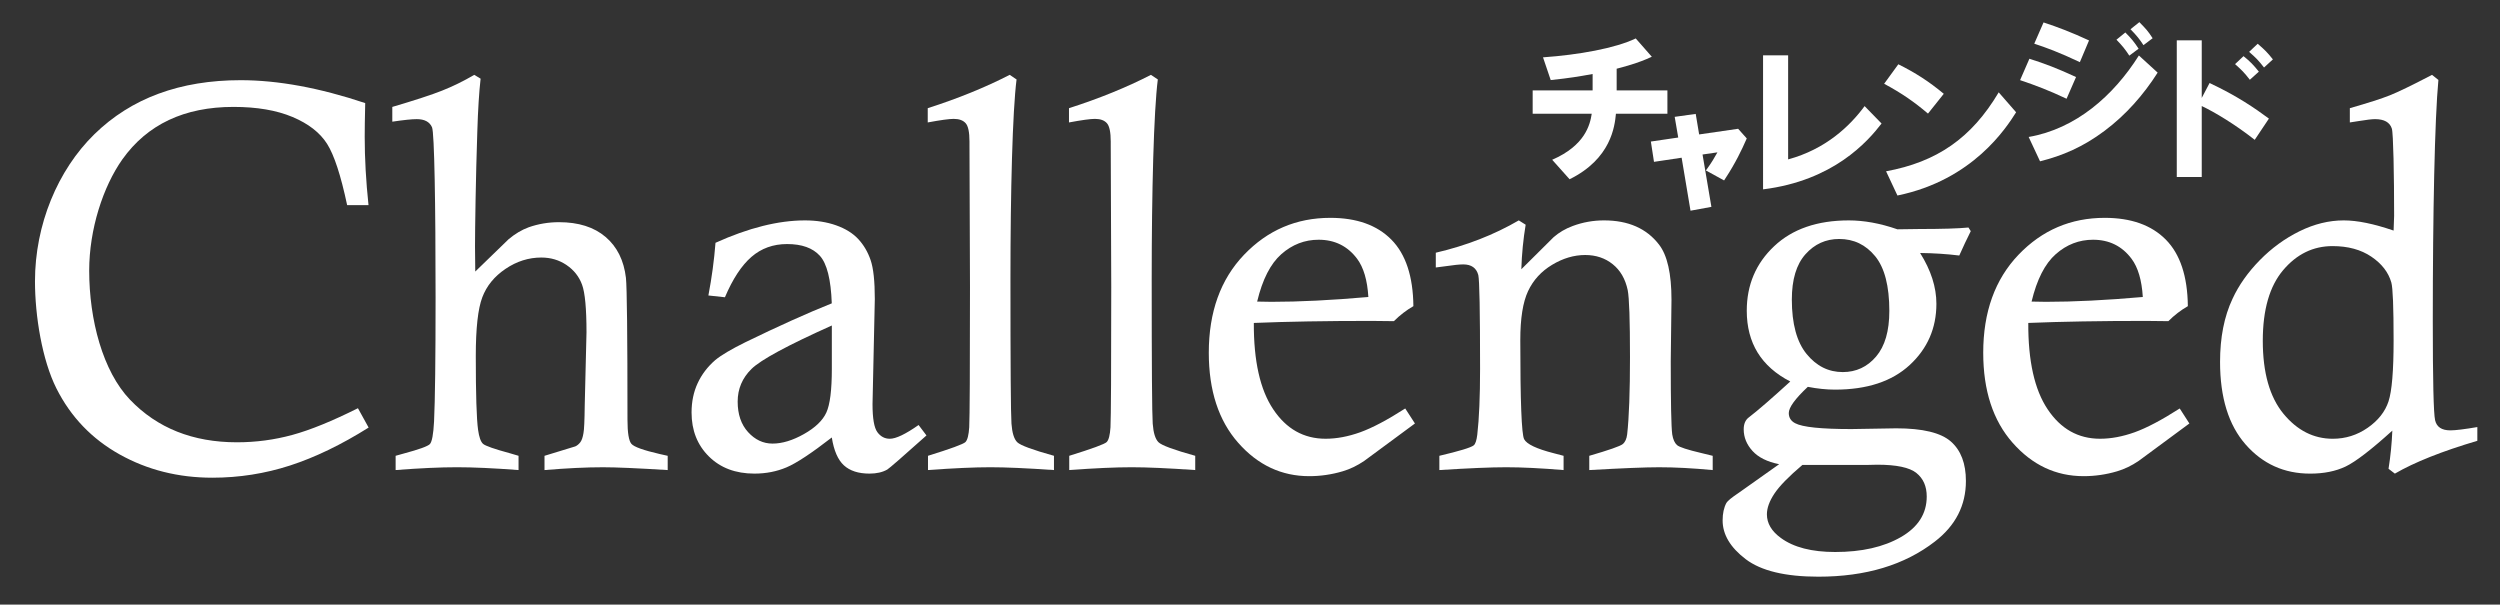
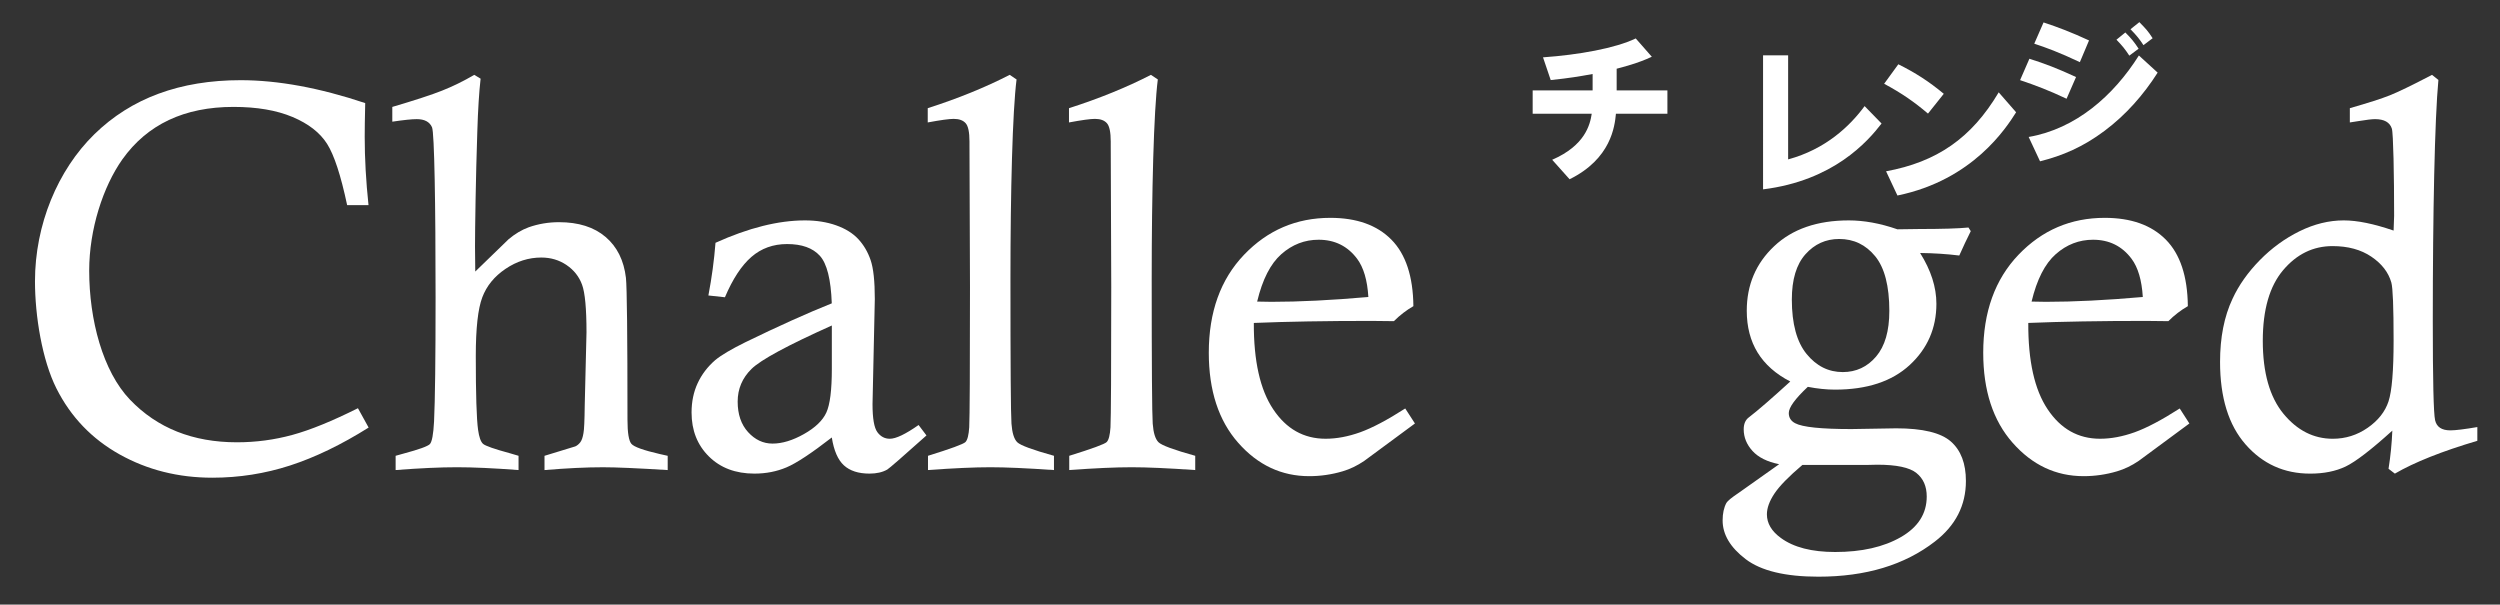
<svg xmlns="http://www.w3.org/2000/svg" version="1.1" id="レイヤー_1" x="0px" y="0px" width="213.986px" height="51.748px" viewBox="0 0 213.986 51.748" enable-background="new 0 0 213.986 51.748" xml:space="preserve">
  <rect x="0" y="0" width="213.986" height="51.748" fill="#333333" stroke="none" />
  <g>
    <path fill="#FFFFFF" d="M30.638,34.941l0.914,1.656c-2.334,1.466-4.574,2.549-6.72,3.246c-2.147,0.696-4.365,1.046-6.656,1.046   c-2.915,0-5.561-0.666-7.939-1.994c-2.378-1.329-4.18-3.21-5.405-5.642c-1.226-2.433-1.838-6.213-1.838-9.176   c0-4.835,1.938-9.516,5.091-12.594c3.154-3.08,7.326-4.619,12.518-4.619c3.189,0,6.742,0.653,10.657,1.96   c-0.029,1.278-0.043,2.236-0.043,2.875c0,1.859,0.109,3.813,0.326,5.861h-1.829c-0.538-2.542-1.111-4.293-1.719-5.25   c-0.61-0.959-1.597-1.725-2.96-2.298c-1.364-0.574-3.047-0.861-5.049-0.861c-4.207,0-7.377,1.496-9.51,4.488   c-1.655,2.338-2.841,5.993-2.841,9.523c0,4.211,1.164,8.616,3.492,11.048c2.329,2.433,5.38,3.648,9.152,3.648   c1.625,0,3.206-0.21,4.744-0.631C26.561,36.807,28.433,36.044,30.638,34.941" />
    <path fill="#FFFFFF" d="M33.579,10.415V9.152c1.922-0.567,3.343-1.031,4.261-1.395c0.917-0.363,1.835-0.812,2.752-1.35l0.545,0.327   c-0.13,1.147-0.225,2.658-0.282,4.531c-0.132,3.878-0.197,8.355-0.197,9.822c0,0.421,0.007,1.14,0.021,2.156l2.855-2.767   c0.551-0.464,1.125-0.805,1.721-1.023c0.828-0.29,1.691-0.435,2.592-0.435c1.67,0,2.999,0.421,3.987,1.263   c0.988,0.842,1.568,2.012,1.743,3.507c0.086,0.856,0.131,4.901,0.131,12.134c0,1.119,0.112,1.808,0.337,2.07   c0.226,0.261,1.035,0.551,2.43,0.872c0.16,0.028,0.384,0.079,0.675,0.151v1.22c-2.6-0.16-4.444-0.24-5.534-0.24   c-1.423,0-3.093,0.08-5.01,0.24v-1.22l2.636-0.806c0.16-0.072,0.301-0.189,0.425-0.349c0.124-0.159,0.214-0.42,0.273-0.784   c0.057-0.275,0.094-1.06,0.108-2.352l0.152-6.274c0-2.034-0.126-3.395-0.381-4.084c-0.252-0.689-0.695-1.249-1.325-1.678   c-0.63-0.428-1.351-0.644-2.162-0.644c-1.086,0-2.108,0.324-3.064,0.971c-0.958,0.646-1.62,1.46-1.989,2.44   c-0.37,0.979-0.555,2.654-0.555,5.021c0,3.281,0.066,5.387,0.196,6.317c0.087,0.624,0.229,1.023,0.425,1.198   c0.196,0.174,0.961,0.442,2.298,0.805c0.16,0.043,0.406,0.116,0.741,0.218v1.22c-2.135-0.16-3.891-0.24-5.271-0.24   c-1.423,0-3.173,0.08-5.25,0.24v-1.22c0.306-0.086,0.537-0.151,0.697-0.195c1.307-0.349,2.051-0.619,2.233-0.806   c0.181-0.189,0.301-0.834,0.359-1.939c0.086-1.815,0.13-5.344,0.13-10.587c0-8.06-0.102-14.126-0.304-14.591   c-0.204-0.465-0.64-0.698-1.308-0.698C35.249,10.197,34.551,10.271,33.579,10.415" />
    <path fill="#FFFFFF" d="M62.05,25.443l-1.416-0.152c0.29-1.511,0.493-3.014,0.609-4.509c2.828-1.279,5.379-1.917,7.656-1.917   c0.985,0,1.877,0.141,2.674,0.424c0.797,0.284,1.429,0.677,1.892,1.177c0.464,0.502,0.816,1.1,1.055,1.797   c0.24,0.697,0.359,1.809,0.359,3.333l-0.196,8.997c0,1.219,0.137,2.018,0.414,2.396c0.276,0.376,0.632,0.566,1.067,0.566   c0.523,0,1.344-0.393,2.462-1.177l0.675,0.893c-2.048,1.831-3.166,2.803-3.355,2.919c-0.406,0.232-0.915,0.348-1.524,0.348   c-0.945,0-1.674-0.236-2.189-0.708c-0.516-0.472-0.86-1.268-1.035-2.385c-1.743,1.35-3.035,2.204-3.878,2.559   c-0.842,0.356-1.757,0.534-2.745,0.534c-1.612,0-2.912-0.49-3.899-1.47c-0.989-0.979-1.482-2.233-1.482-3.758   c0-0.929,0.175-1.768,0.523-2.515c0.349-0.75,0.849-1.405,1.502-1.972c0.509-0.421,1.365-0.929,2.571-1.525   c2.831-1.379,5.301-2.49,7.406-3.333c-0.073-2.048-0.413-3.405-1.022-4.073s-1.542-1.002-2.803-1.002   c-1.188,0-2.206,0.366-3.053,1.1C63.473,22.723,62.716,23.874,62.05,25.443 M71.2,27.861c-3.792,1.699-6.082,2.938-6.873,3.715   c-0.791,0.776-1.187,1.709-1.187,2.799c0,1.09,0.297,1.961,0.893,2.614c0.595,0.652,1.293,0.98,2.091,0.98   c0.828,0,1.724-0.272,2.69-0.817c0.965-0.544,1.604-1.158,1.917-1.841c0.313-0.683,0.469-1.924,0.469-3.725V27.861z" />
    <path fill="#FFFFFF" d="M79.409,10.481V9.26c2.584-0.827,4.922-1.779,7.014-2.853L87.012,6.8c-0.348,2.73-0.523,9.611-0.523,17.032   c0,7.494,0.029,11.636,0.087,12.428c0.058,0.79,0.221,1.321,0.49,1.589s1.318,0.657,3.148,1.165v1.22   c-2.333-0.16-4.146-0.24-5.435-0.24c-1.376,0-3.159,0.08-5.348,0.24v-1.22c1.963-0.61,3.031-1.001,3.205-1.176   c0.173-0.174,0.281-0.595,0.324-1.263c0.043-0.886,0.065-4.888,0.065-12.003l-0.043-12.152v-0.304c0-0.799-0.108-1.322-0.327-1.569   c-0.218-0.247-0.559-0.371-1.024-0.371C81.239,10.176,80.498,10.277,79.409,10.481" />
    <path fill="#FFFFFF" d="M91.499,10.481V9.26c2.585-0.827,4.923-1.779,7.015-2.853L99.103,6.8c-0.35,2.73-0.524,9.611-0.524,17.032   c0,7.494,0.029,11.636,0.087,12.428c0.058,0.79,0.222,1.321,0.491,1.589c0.268,0.269,1.318,0.657,3.148,1.165v1.22   c-2.334-0.16-4.145-0.24-5.436-0.24c-1.377,0-3.159,0.08-5.348,0.24v-1.22c1.964-0.61,3.031-1.001,3.205-1.176   c0.174-0.174,0.281-0.595,0.325-1.263c0.043-0.886,0.066-4.888,0.066-12.003l-0.044-12.152v-0.304c0-0.799-0.109-1.322-0.327-1.569   c-0.218-0.247-0.56-0.371-1.024-0.371C93.329,10.176,92.588,10.277,91.499,10.481" />
    <path fill="#FFFFFF" d="M120.28,34.963l0.831,1.285l-4.341,3.203c-0.598,0.406-1.214,0.704-1.854,0.892   c-0.93,0.276-1.883,0.414-2.856,0.414c-2.371,0-4.396-0.951-6.075-2.854c-1.679-1.903-2.519-4.473-2.519-7.712   c0-3.485,1.006-6.282,3.02-8.387c2.014-2.105,4.474-3.158,7.383-3.158c2.254,0,3.996,0.621,5.223,1.862   c1.229,1.242,1.859,3.141,1.887,5.697c-0.606,0.349-1.163,0.777-1.668,1.284c-1.031-0.013-1.679-0.021-1.941-0.021   c-3.852,0-7.2,0.058-10.049,0.174c-0.015,3.253,0.538,5.715,1.656,7.385c1.118,1.684,2.614,2.527,4.488,2.527   c0.944,0,1.931-0.186,2.963-0.555C117.458,36.628,118.741,35.95,120.28,34.963 M117.124,25.421   c-0.087-1.438-0.408-2.527-0.96-3.268c-0.817-1.089-1.914-1.633-3.297-1.633c-1.194,0-2.255,0.41-3.188,1.23   c-0.931,0.821-1.623,2.176-2.074,4.063c0.539,0.015,0.946,0.021,1.223,0.021C111.214,25.835,113.979,25.697,117.124,25.421" />
-     <path fill="#FFFFFF" d="M122.896,22.895v-1.264c2.614-0.61,4.981-1.532,7.104-2.767l0.588,0.37   c-0.205,1.234-0.33,2.505-0.371,3.812l2.764-2.745c0.465-0.406,1.011-0.727,1.635-0.958c0.859-0.319,1.75-0.479,2.681-0.479   c2.077,0,3.644,0.69,4.704,2.069c0.713,0.915,1.069,2.491,1.069,4.728l-0.063,5.271c0,3.529,0.041,5.613,0.127,6.252   c0.072,0.436,0.212,0.741,0.414,0.916c0.204,0.175,0.895,0.399,2.07,0.675c0.219,0.058,0.545,0.138,0.98,0.239v1.22   c-1.717-0.16-3.246-0.24-4.585-0.24c-1.165,0-3.157,0.08-5.98,0.24v-1.22c1.695-0.493,2.649-0.828,2.861-1.001   c0.214-0.174,0.339-0.458,0.384-0.85c0.16-1.438,0.24-3.638,0.24-6.6c0-3.166-0.065-5.076-0.195-5.729   c-0.203-0.959-0.633-1.699-1.286-2.222c-0.651-0.523-1.437-0.785-2.353-0.785c-0.957,0-1.904,0.28-2.832,0.839   c-0.93,0.559-1.617,1.311-2.059,2.254c-0.443,0.945-0.664,2.339-0.664,4.183c0,5.229,0.109,8.057,0.326,8.485   c0.219,0.428,1.066,0.831,2.547,1.208c0.191,0.043,0.467,0.116,0.832,0.218v1.22c-1.954-0.16-3.589-0.24-4.914-0.24   c-1.279,0-3.188,0.08-5.719,0.24v-1.22c1.725-0.406,2.704-0.705,2.939-0.893c0.145-0.116,0.247-0.42,0.307-0.914   c0.159-1.38,0.239-3.261,0.239-5.643c0-4.923-0.052-7.596-0.151-8.017c-0.16-0.609-0.589-0.915-1.287-0.915   c-0.318,0-0.82,0.051-1.502,0.153C123.559,22.814,123.274,22.851,122.896,22.895" />
    <path fill="#FFFFFF" d="M168.49,19.474l0.197,0.311c-0.334,0.666-0.662,1.361-0.984,2.086c-1.072-0.131-2.189-0.204-3.353-0.217   c0.931,1.478,1.395,2.928,1.395,4.347c0,2.088-0.762,3.834-2.283,5.241c-1.521,1.405-3.653,2.108-6.394,2.108   c-0.727,0-1.502-0.08-2.329-0.239c-1.085,1.017-1.629,1.764-1.629,2.244c0,0.391,0.182,0.681,0.546,0.871   c0.625,0.334,2.229,0.5,4.813,0.5l3.835-0.064c2.266,0,3.825,0.377,4.683,1.132c0.856,0.756,1.284,1.881,1.284,3.377   c0,2.09-0.885,3.818-2.659,5.184c-2.589,2.004-5.909,3.006-9.966,3.006c-2.836,0-4.91-0.501-6.227-1.502   c-1.314-1.002-1.972-2.106-1.972-3.312c0-0.596,0.106-1.096,0.325-1.503c0.103-0.174,0.459-0.464,1.069-0.871l3.445-2.44   c-1.019-0.204-1.777-0.581-2.28-1.132c-0.502-0.552-0.754-1.169-0.754-1.852c0-0.465,0.146-0.806,0.44-1.024   c0.759-0.581,1.94-1.604,3.546-3.07c-1.242-0.64-2.171-1.464-2.795-2.474c-0.619-1.009-0.93-2.204-0.93-3.583   c0-2.208,0.779-4.049,2.342-5.522c1.562-1.474,3.691-2.211,6.396-2.211c0.635,0,1.303,0.062,1.99,0.185   c0.69,0.125,1.412,0.316,2.168,0.578c0.785-0.017,1.395-0.025,1.831-0.025C166.232,19.601,167.648,19.559,168.49,19.474    M154.273,39.798c-1.165,0.987-1.963,1.804-2.393,2.451c-0.43,0.646-0.643,1.238-0.643,1.774c0,0.77,0.398,1.446,1.2,2.027   c1.09,0.799,2.639,1.198,4.644,1.198c2.27,0,4.143-0.425,5.621-1.274c1.475-0.85,2.215-2.008,2.215-3.475   c0-0.872-0.294-1.543-0.885-2.015c-0.589-0.471-1.705-0.708-3.348-0.708l-0.916,0.021H154.273z M153.371,25.64   c0,2.077,0.424,3.63,1.264,4.661c0.843,1.032,1.875,1.547,3.094,1.547c1.148,0,2.099-0.443,2.854-1.329   c0.755-0.886,1.133-2.186,1.133-3.9c0-2.135-0.403-3.695-1.209-4.684c-0.808-0.986-1.833-1.48-3.083-1.48   c-1.146,0-2.109,0.435-2.886,1.307C153.76,22.633,153.371,23.926,153.371,25.64" />
    <path fill="#FFFFFF" d="M186.572,34.963l0.827,1.285l-4.341,3.203c-0.597,0.406-1.215,0.704-1.854,0.892   c-0.931,0.276-1.885,0.414-2.857,0.414c-2.371,0-4.395-0.951-6.074-2.854c-1.682-1.903-2.52-4.473-2.52-7.712   c0-3.485,1.008-6.282,3.021-8.387s4.475-3.158,7.383-3.158c2.255,0,3.995,0.621,5.224,1.862c1.229,1.242,1.859,3.141,1.887,5.697   c-0.607,0.349-1.162,0.777-1.668,1.284c-1.031-0.013-1.68-0.021-1.939-0.021c-3.853,0-7.203,0.058-10.051,0.174   c-0.015,3.253,0.534,5.715,1.653,7.385c1.12,1.684,2.616,2.527,4.49,2.527c0.943,0,1.932-0.186,2.963-0.555   C183.746,36.628,185.031,35.95,186.572,34.963 M183.412,25.421c-0.088-1.438-0.408-2.527-0.961-3.268   c-0.814-1.089-1.914-1.633-3.296-1.633c-1.194,0-2.257,0.41-3.188,1.23c-0.933,0.821-1.624,2.176-2.075,4.063   c0.539,0.015,0.945,0.021,1.224,0.021C177.502,25.835,180.269,25.697,183.412,25.421" />
    <path fill="#FFFFFF" d="M201.133,10.481V9.26c1.567-0.45,2.709-0.816,3.42-1.099c0.713-0.283,1.916-0.868,3.615-1.753l0.545,0.435   c-0.318,3.37-0.48,11.448-0.48,20.627c0,5.083,0.066,7.915,0.197,8.496s0.566,0.871,1.307,0.871c0.436,0,1.206-0.095,2.309-0.283   v1.176c-3.035,0.9-5.388,1.837-7.059,2.81l-0.542-0.414c0.173-1.088,0.282-2.178,0.325-3.267c-1.814,1.642-3.148,2.665-3.997,3.072   c-0.85,0.406-1.862,0.609-3.038,0.609c-2.225,0-4.063-0.832-5.523-2.494c-1.461-1.663-2.188-4.019-2.188-7.069   c0-2.092,0.355-3.893,1.067-5.402c0.535-1.162,1.315-2.263,2.329-3.3c1.018-1.039,2.155-1.866,3.41-2.484   c1.257-0.617,2.517-0.926,3.78-0.926c0.579,0,1.226,0.072,1.938,0.218c0.711,0.145,1.487,0.364,2.33,0.653   c0.03-0.726,0.045-1.147,0.045-1.263c0-3.414-0.067-7.106-0.197-7.469c-0.174-0.537-0.653-0.806-1.438-0.806   c-0.262,0-0.727,0.055-1.395,0.165C201.72,10.394,201.465,10.434,201.133,10.481 M204.879,29.146c0-2.86-0.065-4.516-0.195-4.966   c-0.248-0.872-0.818-1.608-1.711-2.211c-0.893-0.603-2-0.904-3.322-0.904c-1.656,0-3.064,0.686-4.227,2.059   c-1.161,1.373-1.742,3.387-1.742,6.045c0,2.729,0.59,4.811,1.765,6.241c1.177,1.431,2.585,2.146,4.226,2.146   c1.09,0,2.085-0.312,2.984-0.937c0.9-0.625,1.496-1.38,1.788-2.266C204.734,33.467,204.879,31.731,204.879,29.146" />
    <path fill="#FFFFFF" d="M138.376,7.738h4.345v1.995h-4.406c-0.102,1.062-0.405,3.854-3.967,5.61l-1.49-1.668   c2.83-1.225,3.246-3.02,3.386-3.942h-5.056V7.738h5.131V6.335c-1.199,0.215-1.908,0.341-3.587,0.518l-0.659-1.945   c3.047-0.215,6.166-0.771,7.937-1.618l1.376,1.567c-1.162,0.555-2.566,0.91-3.009,1.024V7.738z" />
-     <path fill="#FFFFFF" d="M148.775,11.023l-3.338,0.484l-0.293-1.757l-1.8,0.251l0.303,1.77l-2.342,0.344l0.267,1.738l2.366-0.354   l0.76,4.535l1.788-0.328l-0.758-4.481l1.275-0.185c-0.261,0.474-0.525,0.909-0.869,1.384l-0.119,0.165l1.557,0.855l0.09-0.139   c0.891-1.353,1.433-2.502,1.804-3.352l0.046-0.105L148.775,11.023z" />
    <path fill="#FFFFFF" d="M153.054,4.736v8.907c3.211-0.872,5.283-2.843,6.546-4.561l1.451,1.49   c-1.186,1.542-4.117,4.891-10.143,5.636V4.736H153.054z" />
    <path fill="#FFFFFF" d="M165.025,9.723c-1.111-0.947-2.236-1.744-3.753-2.552l1.214-1.669c1.454,0.722,2.615,1.466,3.891,2.527   L165.025,9.723z M172.568,9.61c-0.848,1.338-3.701,5.798-10.158,7.125l-0.972-2.073c4.318-0.795,7.304-2.817,9.64-6.759   L172.568,9.61z" />
    <path fill="#FFFFFF" d="M176.887,8.452c-1.502-0.707-2.59-1.125-3.979-1.593l0.797-1.831c1.351,0.428,2.413,0.833,3.993,1.566   L176.887,8.452z M184.683,6.216c-1.214,1.907-2.716,3.613-4.536,4.977c-1.855,1.389-3.613,2.136-5.531,2.615l-0.975-2.084   c4.029-0.695,7.252-3.513,9.436-6.974L184.683,6.216z M178.025,5.319c-1.821-0.86-2.906-1.251-3.904-1.579l0.795-1.82   c1.264,0.417,2.361,0.834,3.893,1.541L178.025,5.319z M181.917,2.779c0.528,0.53,0.743,0.796,1.137,1.39l-0.796,0.593   c-0.392-0.593-0.582-0.821-1.101-1.364L181.917,2.779z M183.117,1.895c0.567,0.581,0.719,0.733,1.137,1.377l-0.785,0.593   c-0.328-0.505-0.58-0.821-1.111-1.364L183.117,1.895z" />
-     <path fill="#FFFFFF" d="M189.127,7.106c2.349,1.1,3.865,2.147,5.079,3.045l-1.214,1.818c-1.705-1.338-3.414-2.361-4.535-2.893   v6.077h-2.137V3.455h2.137v4.928L189.127,7.106z M192.032,4.806c0.594,0.48,0.845,0.746,1.313,1.327l-0.771,0.695   c-0.482-0.619-0.67-0.809-1.265-1.339L192.032,4.806z M193.244,3.746c0.594,0.505,0.846,0.757,1.303,1.338l-0.76,0.695   c-0.48-0.619-0.695-0.834-1.275-1.339L193.244,3.746z" />
  </g>
</svg>